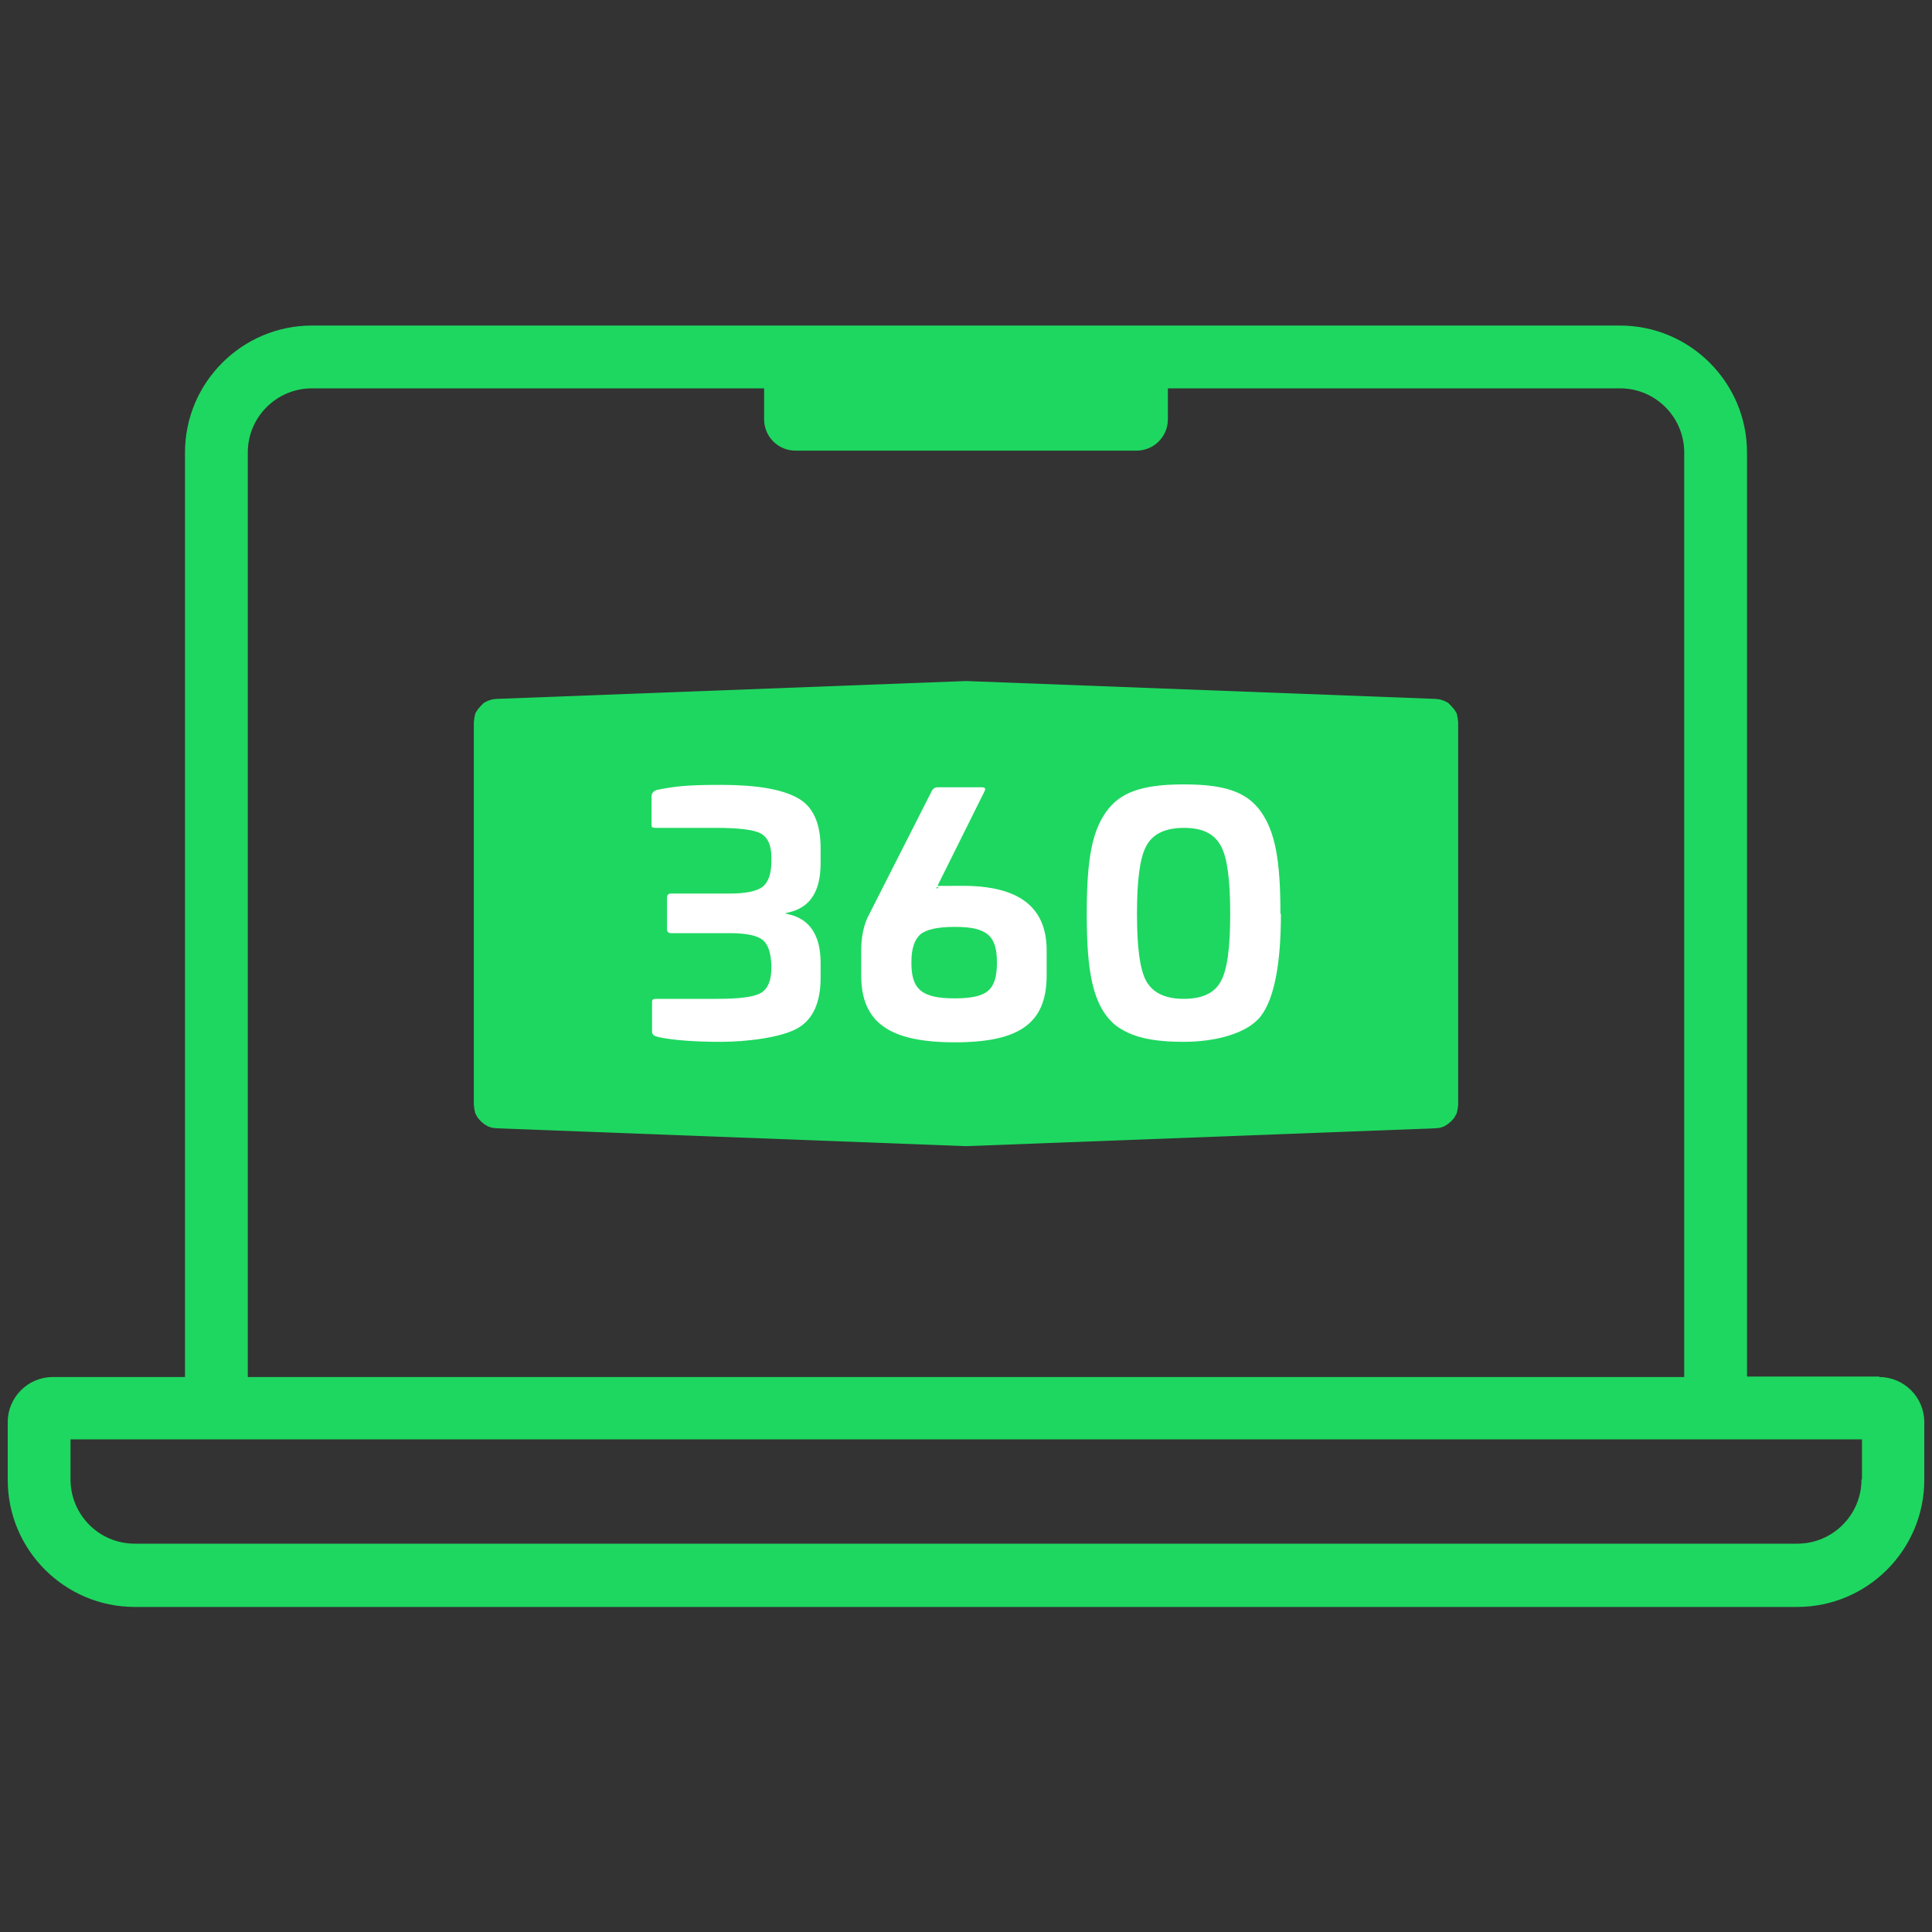
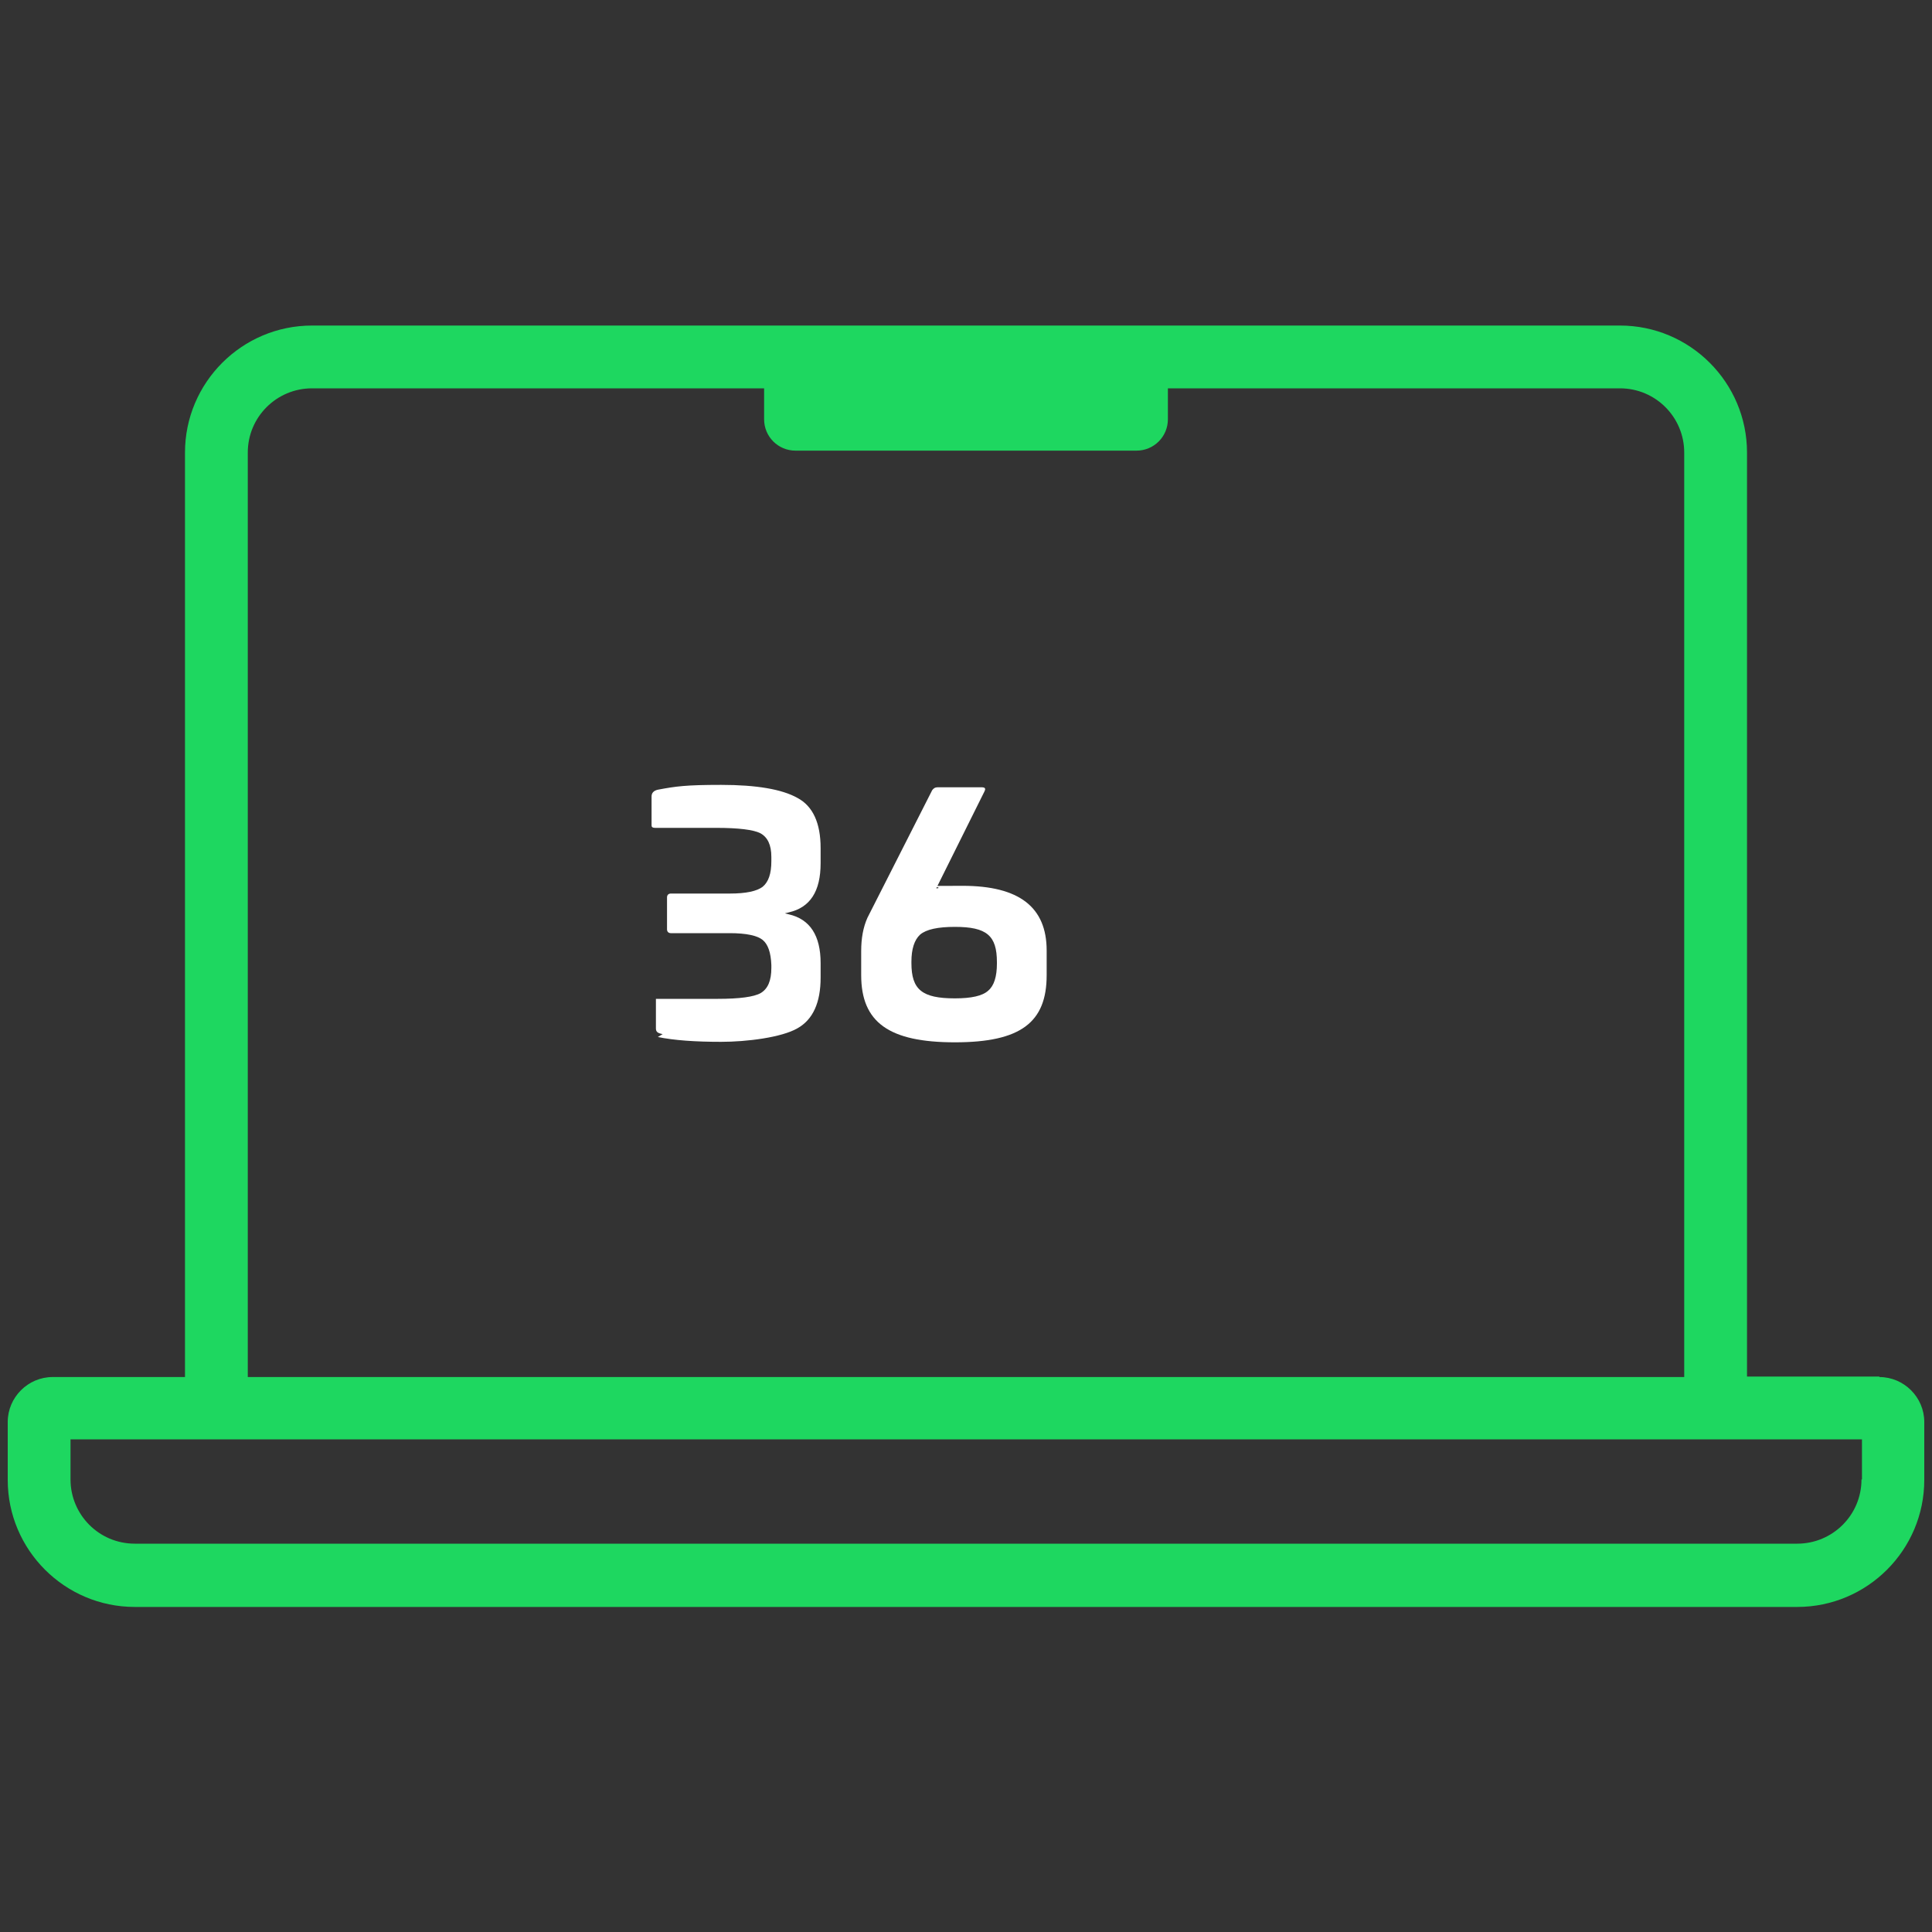
<svg xmlns="http://www.w3.org/2000/svg" id="Capa_1" version="1.1" viewBox="0 0 400 400">
  <rect x="0" y="0" width="400" height="400" fill="#333333" stroke="none" />
  <defs>
    <style>
      .st0 {
        fill: #fff;
      }

      .st1 {
        fill: #1ed760;
      }
    </style>
  </defs>
-   <polygon class="st1" points="301.8 148.7 301.6 147.7 301.1 146.9 300.5 146.2 299.8 145.5 299 145.1 298.1 144.8 297.2 144.7 200 141 102.8 144.7 101.9 144.8 101 145.1 100.2 145.5 99.5 146.2 98.9 146.9 98.4 147.7 98.2 148.7 98.1 149.6 98.1 228.7 98.2 229.6 98.4 230.5 98.9 231.4 99.5 232.1 100.2 232.7 101 233.2 101.9 233.5 102.8 233.6 200 237.3 297.2 233.6 298.1 233.5 299 233.2 299.8 232.7 300.5 232.1 301.1 231.4 301.6 230.5 301.8 229.6 301.9 228.7 301.9 149.6 301.8 148.7" />
-   <path class="st0" d="M136.2,214.7c3.4.7,7.8,1,13.1,1s12.5-.9,15.8-2.8c3.2-1.8,4.8-5.3,4.8-10.5v-3c0-5.7-2.2-9.1-6.6-10.1l-.8-.2.8-.2c4.4-1,6.6-4.3,6.6-10.2v-3.1c0-5.2-1.6-8.7-4.8-10.4-3.2-1.8-8.5-2.7-15.8-2.7s-9.4.3-13.1,1c-.9.2-1.3.7-1.3,1.4v5.9c0,.3,0,.6.8.6h12.6c4.7,0,7.7.4,9.1,1.1,1.5.8,2.3,2.4,2.3,4.9v.9c0,2.6-.6,4.3-1.8,5.3-1.2.9-3.4,1.4-6.8,1.4h-12.2c-.5,0-.8.3-.8.8v6.6c0,.5.3.8.8.8h12.2c3.4,0,5.7.5,6.8,1.4,1.1.9,1.7,2.6,1.8,5.2v.6c0,2.6-.7,4.3-2.2,5.2-1.4.8-4.4,1.2-8.9,1.2h-12.8c-.7,0-.8.3-.8.6v6.1c0,.7.3,1,1.4,1.2Z" />
+   <path class="st0" d="M136.2,214.7c3.4.7,7.8,1,13.1,1s12.5-.9,15.8-2.8c3.2-1.8,4.8-5.3,4.8-10.5v-3c0-5.7-2.2-9.1-6.6-10.1l-.8-.2.8-.2c4.4-1,6.6-4.3,6.6-10.2v-3.1c0-5.2-1.6-8.7-4.8-10.4-3.2-1.8-8.5-2.7-15.8-2.7s-9.4.3-13.1,1c-.9.2-1.3.7-1.3,1.4v5.9c0,.3,0,.6.8.6h12.6c4.7,0,7.7.4,9.1,1.1,1.5.8,2.3,2.4,2.3,4.9v.9c0,2.6-.6,4.3-1.8,5.3-1.2.9-3.4,1.4-6.8,1.4h-12.2c-.5,0-.8.3-.8.8v6.6c0,.5.3.8.8.8h12.2c3.4,0,5.7.5,6.8,1.4,1.1.9,1.7,2.6,1.8,5.2v.6c0,2.6-.7,4.3-2.2,5.2-1.4.8-4.4,1.2-8.9,1.2h-12.8v6.1c0,.7.3,1,1.4,1.2Z" />
  <path class="st0" d="M203.3,163h-9.2c-.5,0-.8.2-1.1.6l-13.4,26.4c-.9,2-1.3,4.3-1.3,6.9v5c0,9.8,5.8,13.9,19.4,13.9s19-4.1,19-13.9v-5.1c0-9-5.7-13.4-17.4-13.4s-3.9.1-5.1.5h-.4c0,.1.2-.3.2-.3l9.8-19.7c.2-.4.2-.6.1-.7,0-.1-.3-.2-.6-.2ZM197.7,191.9c6.6,0,8.7,1.8,8.7,7.3v.3c0,2.7-.6,4.6-1.8,5.6-1.2,1.1-3.5,1.6-6.9,1.6-6.8,0-9-1.8-9-7.3v-.3c0-2.6.6-4.5,1.8-5.6,1.3-1.1,3.7-1.6,7.2-1.6Z" />
-   <path class="st0" d="M265.1,189.2c0-11.2-1.1-16.9-4-21.1-2.9-4.1-7.4-5.7-16-5.7s-13.2,1.6-16.1,5.7c-2.9,4.1-4,9.8-4,21.1,0,11.6,1.1,19.1,6,23.1,3.2,2.4,7.4,3.4,14.1,3.4s13.3-1.8,16-5.4c2.7-3.6,4.1-10.7,4.1-21.1ZM252.8,203.1c-1.3,2.5-3.9,3.7-7.7,3.7s-6.4-1.2-7.8-3.7c-1.3-2.4-1.9-6.9-1.9-13.9s.6-11.6,1.9-14c1.3-2.5,3.9-3.8,7.8-3.8s6.3,1.2,7.7,3.8c1.3,2.4,1.9,7,1.9,14s-.6,11.5-1.9,13.9Z" />
  <path class="st1" d="M389.1,285h-27.4V93.7c0-14.5-11.8-26.3-26.3-26.3H64.6c-14.5,0-26.3,11.8-26.3,26.3v191.4H10.9c-5.1,0-9.3,4.2-9.3,9.3v12c0,14.5,11.8,26.3,26.3,26.3h344.2c14.5,0,26.3-11.8,26.3-26.3v-12c0-5.1-4.2-9.3-9.3-9.3ZM51.3,93.7c0-7.4,6-13.3,13.3-13.3h93.6v6.4c0,3.6,2.9,6.5,6.5,6.5h70.6c3.6,0,6.5-2.9,6.5-6.5v-6.4h93.6c7.4,0,13.3,6,13.3,13.3v191.4H51.3V93.7ZM385.4,306.3c0,7.4-6,13.3-13.3,13.3H27.9c-7.4,0-13.3-6-13.3-13.3v-8.3h370.9v8.3Z" />
</svg>